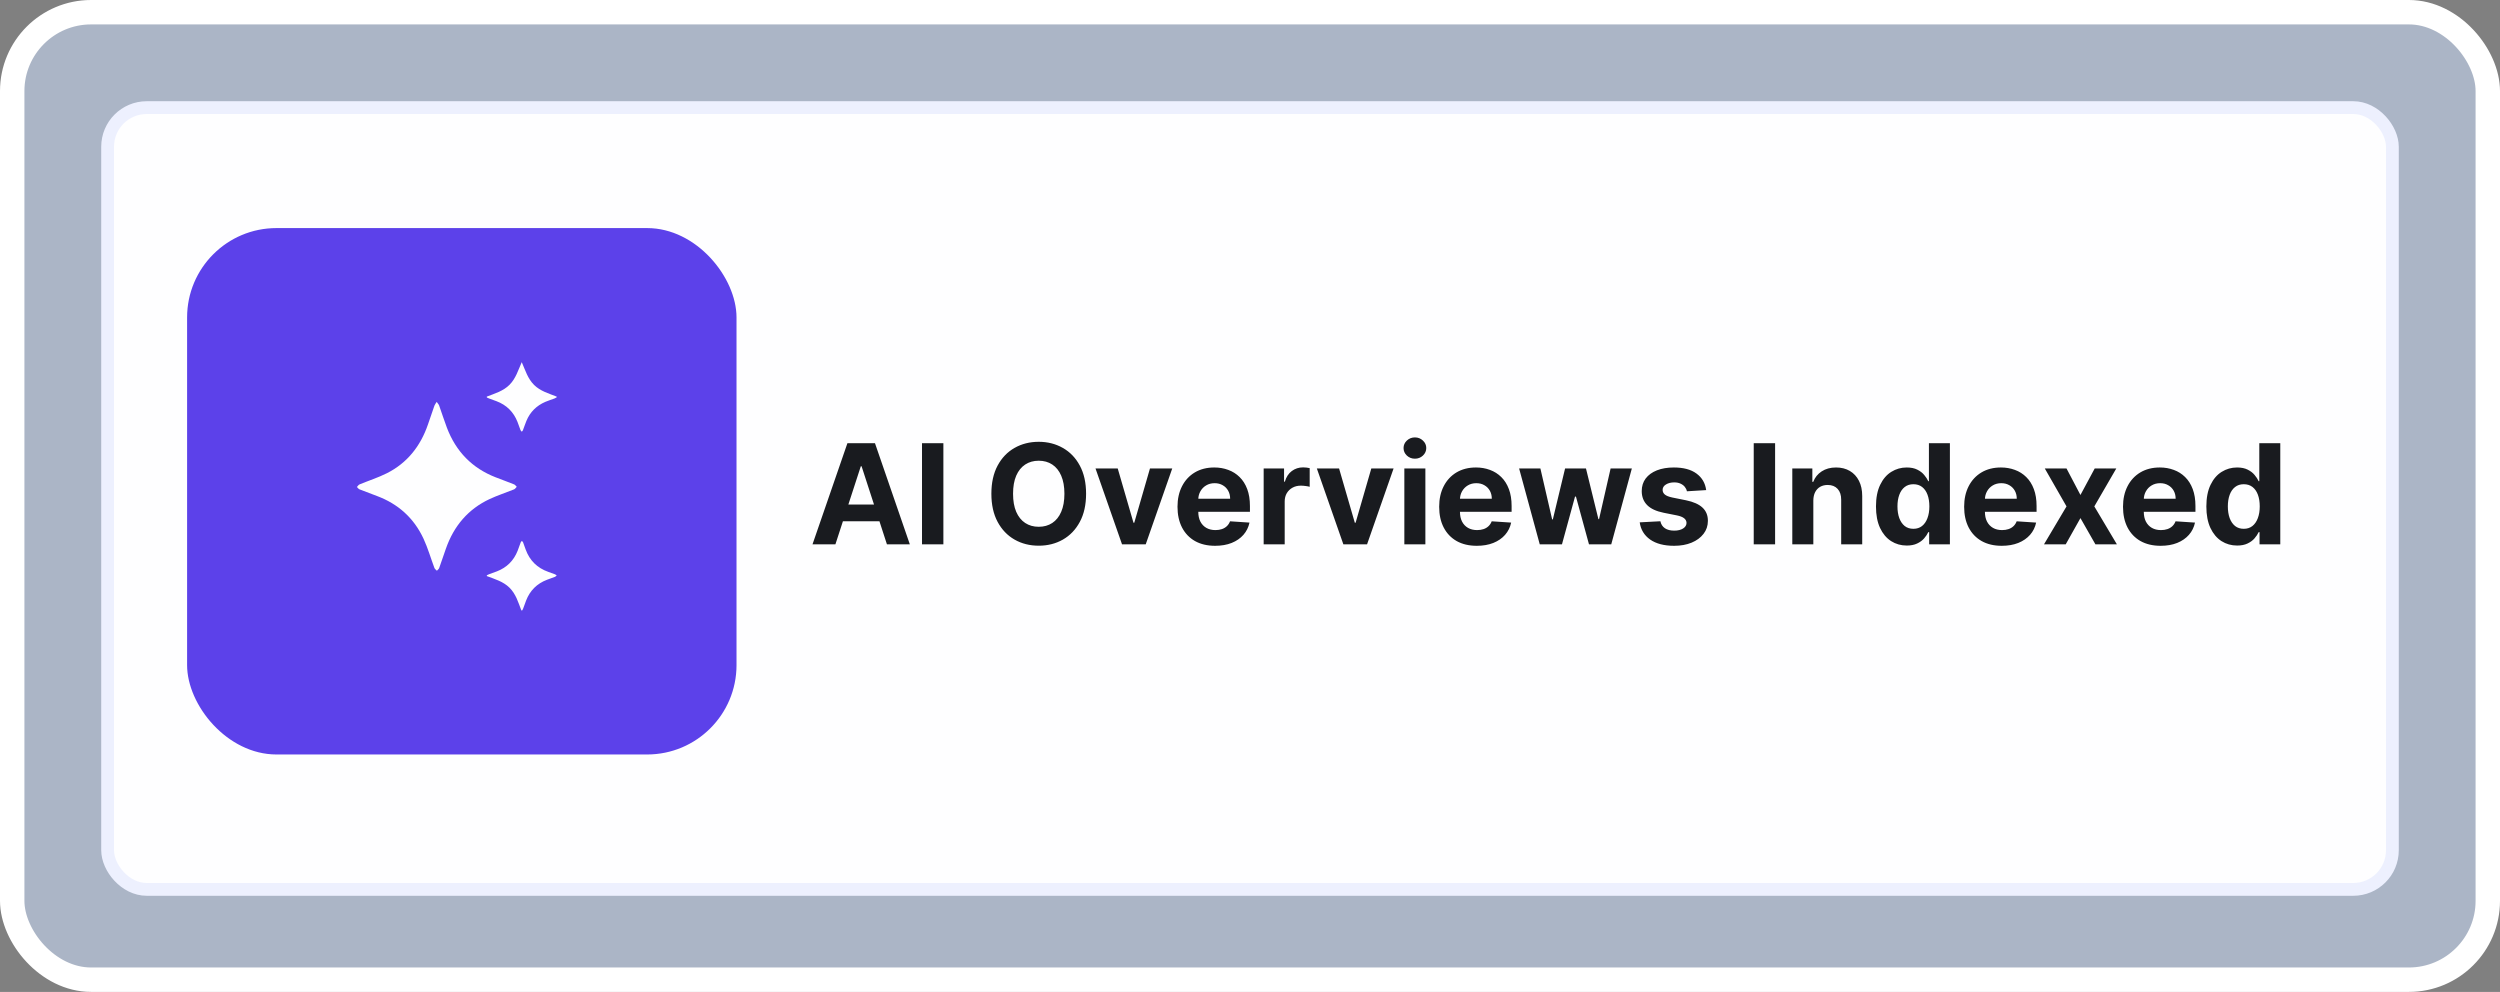
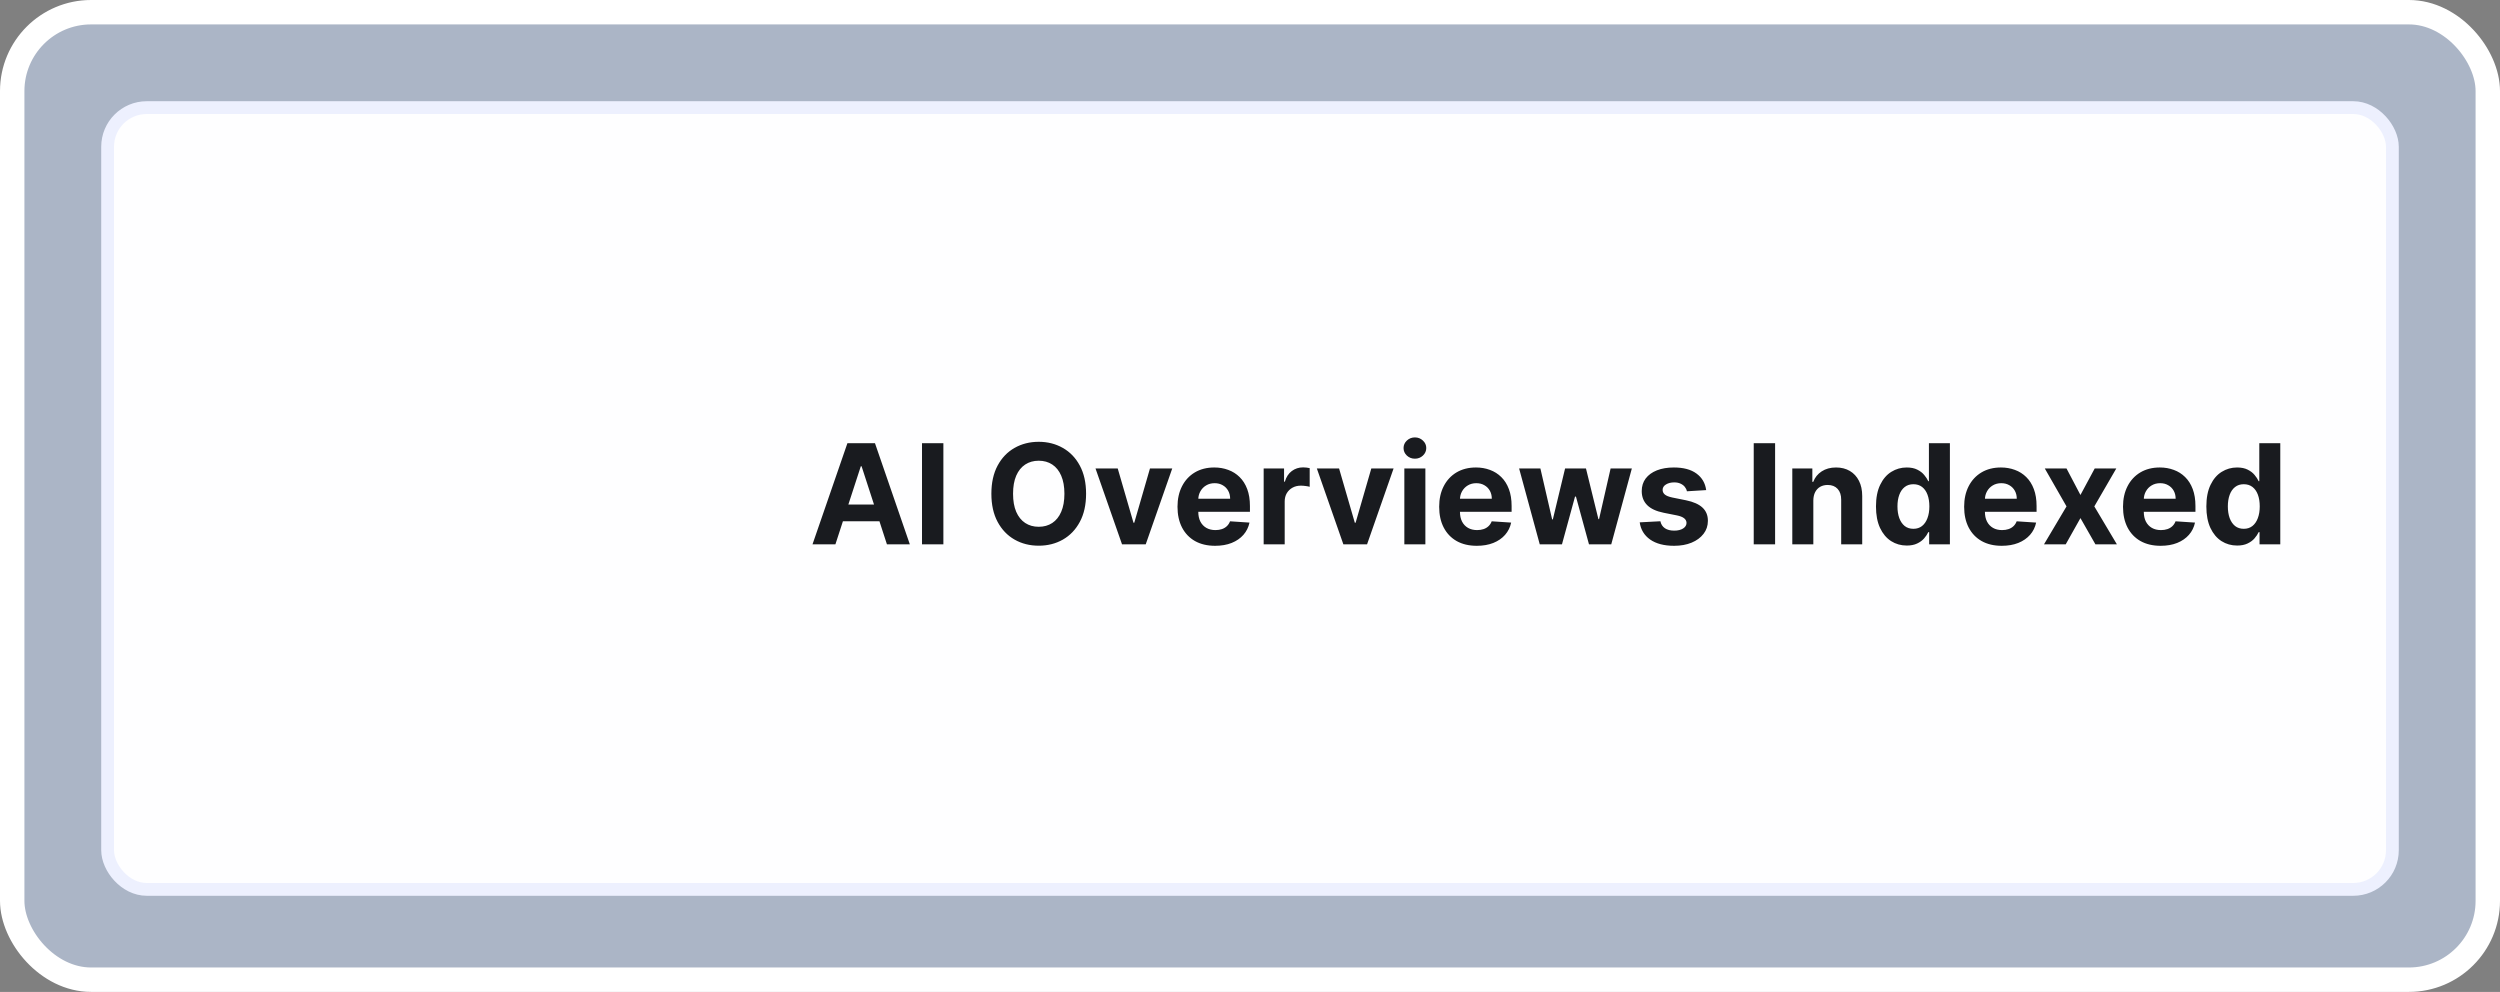
<svg xmlns="http://www.w3.org/2000/svg" width="247" height="98" viewBox="0 0 247 98" fill="none">
  <rect x="0" y="0" width="247" height="98" fill="#808080" stroke="none" />
  <rect x="1.206" y="1.206" width="244.588" height="95.588" rx="7.794" fill="#CEE0FF" fill-opacity="0.55" stroke="white" stroke-width="2.412" />
  <rect x="10.632" y="10.632" width="225.736" height="77.24" rx="3.868" fill="#FEFEFF" stroke="#EDF0FE" stroke-width="1.264" />
  <path d="M82.539 53.778H80.276L83.725 43.787H86.447L89.891 53.778H87.628L85.125 46.07H85.047L82.539 53.778ZM82.398 49.851H87.745V51.5H82.398V49.851ZM93.206 43.787V53.778H91.094V43.787H93.206ZM107.305 48.783C107.305 49.872 107.099 50.799 106.686 51.563C106.276 52.328 105.717 52.911 105.008 53.315C104.302 53.715 103.508 53.915 102.627 53.915C101.739 53.915 100.942 53.713 100.236 53.31C99.531 52.907 98.973 52.323 98.563 51.559C98.153 50.794 97.948 49.869 97.948 48.783C97.948 47.693 98.153 46.766 98.563 46.002C98.973 45.237 99.531 44.655 100.236 44.255C100.942 43.852 101.739 43.65 102.627 43.65C103.508 43.65 104.302 43.852 105.008 44.255C105.717 44.655 106.276 45.237 106.686 46.002C107.099 46.766 107.305 47.693 107.305 48.783ZM105.164 48.783C105.164 48.077 105.058 47.482 104.847 46.997C104.639 46.512 104.344 46.145 103.964 45.895C103.583 45.644 103.138 45.519 102.627 45.519C102.116 45.519 101.671 45.644 101.29 45.895C100.91 46.145 100.614 46.512 100.402 46.997C100.194 47.482 100.09 48.077 100.09 48.783C100.09 49.488 100.194 50.084 100.402 50.568C100.614 51.053 100.91 51.42 101.29 51.671C101.671 51.921 102.116 52.046 102.627 52.046C103.138 52.046 103.583 51.921 103.964 51.671C104.344 51.42 104.639 51.053 104.847 50.568C105.058 50.084 105.164 49.488 105.164 48.783ZM115.817 46.285L113.198 53.778H110.856L108.236 46.285H110.431L111.988 51.646H112.066L113.617 46.285H115.817ZM120.054 53.925C119.284 53.925 118.62 53.769 118.064 53.456C117.511 53.141 117.085 52.695 116.786 52.12C116.487 51.541 116.337 50.856 116.337 50.066C116.337 49.295 116.487 48.618 116.786 48.036C117.085 47.454 117.506 47 118.049 46.675C118.596 46.35 119.236 46.187 119.972 46.187C120.466 46.187 120.926 46.267 121.352 46.426C121.781 46.582 122.155 46.818 122.474 47.134C122.796 47.449 123.047 47.846 123.226 48.324C123.404 48.799 123.494 49.355 123.494 49.992V50.563H117.166V49.275H121.538C121.538 48.976 121.472 48.711 121.342 48.48C121.212 48.249 121.032 48.069 120.801 47.939C120.573 47.805 120.308 47.739 120.006 47.739C119.69 47.739 119.41 47.812 119.167 47.958C118.926 48.101 118.737 48.295 118.601 48.539C118.464 48.779 118.394 49.048 118.391 49.344V50.568C118.391 50.939 118.459 51.259 118.596 51.529C118.736 51.799 118.932 52.007 119.186 52.154C119.44 52.3 119.741 52.373 120.089 52.373C120.32 52.373 120.531 52.341 120.723 52.276C120.915 52.211 121.079 52.113 121.216 51.983C121.352 51.853 121.456 51.694 121.528 51.505L123.45 51.632C123.352 52.093 123.152 52.497 122.85 52.842C122.551 53.183 122.164 53.45 121.689 53.642C121.217 53.83 120.672 53.925 120.054 53.925ZM124.85 53.778V46.285H126.865V47.592H126.943C127.08 47.127 127.309 46.776 127.631 46.538C127.953 46.298 128.324 46.177 128.743 46.177C128.847 46.177 128.959 46.184 129.08 46.197C129.2 46.21 129.306 46.228 129.397 46.251V48.095C129.299 48.065 129.164 48.039 128.992 48.017C128.82 47.994 128.662 47.983 128.519 47.983C128.213 47.983 127.94 48.049 127.699 48.182C127.462 48.313 127.273 48.495 127.133 48.729C126.997 48.963 126.928 49.233 126.928 49.539V53.778H124.85ZM137.686 46.285L135.066 53.778H132.724L130.104 46.285H132.3L133.856 51.646H133.934L135.485 46.285H137.686ZM138.749 53.778V46.285H140.827V53.778H138.749ZM139.793 45.319C139.484 45.319 139.219 45.216 138.998 45.011C138.78 44.803 138.671 44.554 138.671 44.265C138.671 43.979 138.78 43.733 138.998 43.528C139.219 43.32 139.484 43.216 139.793 43.216C140.102 43.216 140.366 43.32 140.584 43.528C140.805 43.733 140.915 43.979 140.915 44.265C140.915 44.554 140.805 44.803 140.584 45.011C140.366 45.216 140.102 45.319 139.793 45.319ZM145.907 53.925C145.136 53.925 144.473 53.769 143.917 53.456C143.364 53.141 142.938 52.695 142.639 52.12C142.339 51.541 142.19 50.856 142.19 50.066C142.19 49.295 142.339 48.618 142.639 48.036C142.938 47.454 143.359 47 143.902 46.675C144.449 46.35 145.089 46.187 145.824 46.187C146.319 46.187 146.779 46.267 147.205 46.426C147.634 46.582 148.008 46.818 148.327 47.134C148.649 47.449 148.899 47.846 149.078 48.324C149.257 48.799 149.347 49.355 149.347 49.992V50.563H143.019V49.275H147.39C147.39 48.976 147.325 48.711 147.195 48.48C147.065 48.249 146.885 48.069 146.654 47.939C146.426 47.805 146.161 47.739 145.859 47.739C145.543 47.739 145.263 47.812 145.019 47.958C144.779 48.101 144.59 48.295 144.453 48.539C144.317 48.779 144.247 49.048 144.244 49.344V50.568C144.244 50.939 144.312 51.259 144.449 51.529C144.588 51.799 144.785 52.007 145.039 52.154C145.293 52.3 145.593 52.373 145.941 52.373C146.172 52.373 146.384 52.341 146.576 52.276C146.768 52.211 146.932 52.113 147.068 51.983C147.205 51.853 147.309 51.694 147.381 51.505L149.303 51.632C149.205 52.093 149.005 52.497 148.703 52.842C148.404 53.183 148.016 53.45 147.542 53.642C147.07 53.83 146.525 53.925 145.907 53.925ZM152.127 53.778L150.088 46.285H152.191L153.352 51.319H153.42L154.63 46.285H156.694L157.923 51.29H157.987L159.128 46.285H161.226L159.192 53.778H156.991L155.704 49.066H155.611L154.323 53.778H152.127ZM168.57 48.422L166.667 48.539C166.634 48.376 166.564 48.23 166.457 48.1C166.35 47.966 166.208 47.861 166.033 47.782C165.86 47.701 165.654 47.66 165.413 47.66C165.091 47.66 164.82 47.729 164.598 47.865C164.377 47.999 164.267 48.178 164.267 48.402C164.267 48.581 164.338 48.732 164.481 48.856C164.624 48.979 164.87 49.079 165.218 49.153L166.574 49.427C167.303 49.576 167.846 49.817 168.204 50.149C168.561 50.48 168.74 50.916 168.74 51.456C168.74 51.947 168.596 52.378 168.306 52.749C168.02 53.12 167.626 53.409 167.125 53.617C166.628 53.822 166.054 53.925 165.403 53.925C164.411 53.925 163.621 53.718 163.032 53.305C162.447 52.889 162.104 52.323 162.003 51.607L164.047 51.5C164.109 51.802 164.259 52.033 164.496 52.193C164.733 52.349 165.037 52.427 165.408 52.427C165.773 52.427 166.065 52.357 166.286 52.217C166.511 52.074 166.625 51.89 166.628 51.666C166.625 51.477 166.545 51.323 166.389 51.202C166.233 51.079 165.992 50.984 165.667 50.919L164.369 50.661C163.637 50.514 163.093 50.261 162.735 49.9C162.38 49.539 162.203 49.079 162.203 48.519C162.203 48.038 162.333 47.623 162.593 47.275C162.857 46.927 163.226 46.659 163.701 46.47C164.179 46.282 164.738 46.187 165.379 46.187C166.325 46.187 167.07 46.387 167.613 46.787C168.16 47.187 168.478 47.732 168.57 48.422ZM175.38 43.787V53.778H173.268V43.787H175.38ZM179.157 49.446V53.778H177.079V46.285H179.06V47.607H179.148C179.313 47.171 179.592 46.826 179.982 46.573C180.372 46.316 180.845 46.187 181.401 46.187C181.922 46.187 182.376 46.301 182.763 46.529C183.15 46.756 183.45 47.082 183.665 47.504C183.88 47.924 183.987 48.425 183.987 49.007V53.778H181.909V49.378C181.912 48.919 181.795 48.561 181.558 48.304C181.32 48.044 180.993 47.914 180.577 47.914C180.297 47.914 180.05 47.974 179.835 48.095C179.624 48.215 179.458 48.391 179.338 48.622C179.221 48.849 179.161 49.124 179.157 49.446ZM188.386 53.9C187.817 53.9 187.302 53.754 186.84 53.461C186.381 53.165 186.017 52.731 185.747 52.159C185.48 51.583 185.347 50.877 185.347 50.041C185.347 49.183 185.485 48.469 185.762 47.9C186.038 47.327 186.406 46.899 186.864 46.617C187.326 46.33 187.832 46.187 188.382 46.187C188.801 46.187 189.151 46.259 189.43 46.402C189.713 46.542 189.941 46.717 190.113 46.929C190.289 47.137 190.422 47.342 190.513 47.543H190.577V43.787H192.65V53.778H190.601V52.578H190.513C190.416 52.786 190.278 52.993 190.099 53.198C189.923 53.399 189.694 53.567 189.411 53.7C189.131 53.834 188.79 53.9 188.386 53.9ZM189.045 52.246C189.38 52.246 189.663 52.155 189.894 51.973C190.128 51.788 190.307 51.529 190.431 51.197C190.557 50.866 190.621 50.477 190.621 50.032C190.621 49.586 190.559 49.199 190.435 48.87C190.312 48.542 190.133 48.288 189.899 48.109C189.665 47.931 189.38 47.841 189.045 47.841C188.703 47.841 188.416 47.934 188.181 48.119C187.947 48.304 187.77 48.561 187.65 48.89C187.529 49.218 187.469 49.599 187.469 50.032C187.469 50.467 187.529 50.853 187.65 51.188C187.773 51.52 187.951 51.78 188.181 51.968C188.416 52.154 188.703 52.246 189.045 52.246ZM197.774 53.925C197.003 53.925 196.34 53.769 195.784 53.456C195.231 53.141 194.805 52.695 194.505 52.12C194.206 51.541 194.057 50.856 194.057 50.066C194.057 49.295 194.206 48.618 194.505 48.036C194.805 47.454 195.226 47 195.769 46.675C196.315 46.35 196.956 46.187 197.691 46.187C198.185 46.187 198.646 46.267 199.072 46.426C199.501 46.582 199.875 46.818 200.194 47.134C200.516 47.449 200.766 47.846 200.945 48.324C201.124 48.799 201.213 49.355 201.213 49.992V50.563H194.886V49.275H199.257C199.257 48.976 199.192 48.711 199.062 48.48C198.932 48.249 198.751 48.069 198.52 47.939C198.293 47.805 198.028 47.739 197.725 47.739C197.41 47.739 197.13 47.812 196.886 47.958C196.645 48.101 196.457 48.295 196.32 48.539C196.184 48.779 196.114 49.048 196.11 49.344V50.568C196.11 50.939 196.179 51.259 196.315 51.529C196.455 51.799 196.652 52.007 196.906 52.154C197.159 52.3 197.46 52.373 197.808 52.373C198.039 52.373 198.25 52.341 198.442 52.276C198.634 52.211 198.799 52.113 198.935 51.983C199.072 51.853 199.176 51.694 199.247 51.505L201.17 51.632C201.072 52.093 200.872 52.497 200.569 52.842C200.27 53.183 199.883 53.45 199.408 53.642C198.937 53.83 198.392 53.925 197.774 53.925ZM204.172 46.285L205.548 48.904L206.958 46.285H209.09L206.919 50.032L209.148 53.778H207.026L205.548 51.188L204.094 53.778H201.948L204.172 50.032L202.026 46.285H204.172ZM213.471 53.925C212.7 53.925 212.037 53.769 211.48 53.456C210.928 53.141 210.501 52.695 210.202 52.12C209.903 51.541 209.753 50.856 209.753 50.066C209.753 49.295 209.903 48.618 210.202 48.036C210.501 47.454 210.923 47 211.466 46.675C212.012 46.35 212.653 46.187 213.388 46.187C213.882 46.187 214.343 46.267 214.769 46.426C215.198 46.582 215.572 46.818 215.891 47.134C216.213 47.449 216.463 47.846 216.642 48.324C216.821 48.799 216.91 49.355 216.91 49.992V50.563H210.583V49.275H214.954C214.954 48.976 214.889 48.711 214.759 48.48C214.629 48.249 214.448 48.069 214.217 47.939C213.99 47.805 213.725 47.739 213.422 47.739C213.107 47.739 212.827 47.812 212.583 47.958C212.342 48.101 212.154 48.295 212.017 48.539C211.88 48.779 211.811 49.048 211.807 49.344V50.568C211.807 50.939 211.876 51.259 212.012 51.529C212.152 51.799 212.349 52.007 212.602 52.154C212.856 52.3 213.157 52.373 213.505 52.373C213.736 52.373 213.947 52.341 214.139 52.276C214.331 52.211 214.495 52.113 214.632 51.983C214.769 51.853 214.873 51.694 214.944 51.505L216.866 51.632C216.769 52.093 216.569 52.497 216.266 52.842C215.967 53.183 215.58 53.45 215.105 53.642C214.634 53.83 214.089 53.925 213.471 53.925ZM221.028 53.9C220.459 53.9 219.943 53.754 219.481 53.461C219.023 53.165 218.658 52.731 218.388 52.159C218.122 51.583 217.988 50.877 217.988 50.041C217.988 49.183 218.127 48.469 218.403 47.9C218.68 47.327 219.047 46.899 219.506 46.617C219.968 46.33 220.473 46.187 221.023 46.187C221.442 46.187 221.792 46.259 222.072 46.402C222.355 46.542 222.582 46.717 222.755 46.929C222.93 47.137 223.064 47.342 223.155 47.543H223.218V43.787H225.292V53.778H223.243V52.578H223.155C223.057 52.786 222.919 52.993 222.74 53.198C222.565 53.399 222.335 53.567 222.052 53.7C221.773 53.834 221.431 53.9 221.028 53.9ZM221.686 52.246C222.021 52.246 222.304 52.155 222.535 51.973C222.769 51.788 222.948 51.529 223.072 51.197C223.199 50.866 223.262 50.477 223.262 50.032C223.262 49.586 223.2 49.199 223.077 48.87C222.953 48.542 222.774 48.288 222.54 48.109C222.306 47.931 222.021 47.841 221.686 47.841C221.345 47.841 221.057 47.934 220.823 48.119C220.589 48.304 220.411 48.561 220.291 48.89C220.171 49.218 220.111 49.599 220.111 50.032C220.111 50.467 220.171 50.853 220.291 51.188C220.415 51.52 220.592 51.78 220.823 51.968C221.057 52.154 221.345 52.246 221.686 52.246Z" fill="#191B1F" />
-   <rect x="18.485" y="22.534" width="54.283" height="52.008" rx="8.832" fill="#5C41EA" />
-   <path d="M43.145 39.706C43.26 39.874 43.348 39.958 43.385 40.062C43.644 40.785 43.875 41.519 44.146 42.236C45.049 44.631 46.668 46.26 48.963 47.155C49.573 47.393 50.188 47.614 50.795 47.858C50.895 47.899 50.969 48.013 51.054 48.092C50.967 48.18 50.893 48.308 50.789 48.35C49.988 48.675 49.164 48.938 48.381 49.303C46.273 50.287 44.839 51.95 44.049 54.225C43.829 54.857 43.619 55.493 43.391 56.122C43.353 56.225 43.243 56.3 43.166 56.388C43.082 56.297 42.96 56.222 42.92 56.114C42.56 55.156 42.278 54.161 41.851 53.239C40.89 51.161 39.313 49.778 37.245 49.005C36.668 48.788 36.09 48.575 35.518 48.346C35.419 48.306 35.347 48.193 35.263 48.114C35.35 48.026 35.422 47.901 35.526 47.858C36.429 47.484 37.366 47.189 38.238 46.748C40.22 45.745 41.544 44.096 42.286 41.926C42.496 41.311 42.703 40.695 42.92 40.083C42.958 39.975 43.037 39.883 43.144 39.706H43.145Z" fill="#FEFEFF" />
-   <path d="M48.093 39.186C48.889 38.876 49.72 38.645 50.347 38.011C50.965 37.387 51.197 36.569 51.549 35.781C51.901 36.579 52.136 37.404 52.767 38.031C53.393 38.652 54.219 38.873 55.002 39.187C55 39.211 54.998 39.235 54.996 39.26C54.923 39.297 54.853 39.344 54.777 39.373C54.481 39.484 54.177 39.575 53.887 39.7C53.005 40.078 52.369 40.708 52.004 41.597C51.881 41.895 51.782 42.203 51.665 42.505C51.645 42.559 51.594 42.602 51.557 42.65C51.513 42.6 51.451 42.558 51.428 42.5C51.322 42.229 51.233 41.952 51.127 41.681C50.736 40.694 50.044 40.009 49.045 39.635C48.802 39.544 48.557 39.458 48.315 39.368C48.243 39.341 48.174 39.306 48.104 39.275C48.1 39.246 48.097 39.216 48.093 39.187V39.186Z" fill="#FEFEFF" />
-   <path d="M51.51 60.313C51.207 59.515 50.971 58.689 50.335 58.062C49.708 57.445 48.885 57.217 48.093 56.915C48.098 56.888 48.103 56.861 48.107 56.833C48.175 56.801 48.241 56.763 48.312 56.736C48.57 56.64 48.832 56.552 49.089 56.453C50.067 56.074 50.751 55.398 51.138 54.428C51.249 54.15 51.34 53.865 51.447 53.585C51.468 53.532 51.522 53.491 51.561 53.444C51.601 53.489 51.657 53.528 51.678 53.58C51.769 53.814 51.849 54.051 51.934 54.287C52.328 55.376 53.075 56.112 54.169 56.501C54.391 56.58 54.614 56.656 54.834 56.742C54.895 56.766 54.946 56.819 55.002 56.858C54.944 56.905 54.892 56.968 54.825 56.994C54.568 57.095 54.306 57.181 54.048 57.279C53.049 57.659 52.359 58.349 51.976 59.34C51.88 59.589 51.793 59.842 51.7 60.092C51.673 60.163 51.636 60.231 51.604 60.3C51.572 60.304 51.541 60.309 51.51 60.313V60.313Z" fill="#FEFEFF" />
</svg>